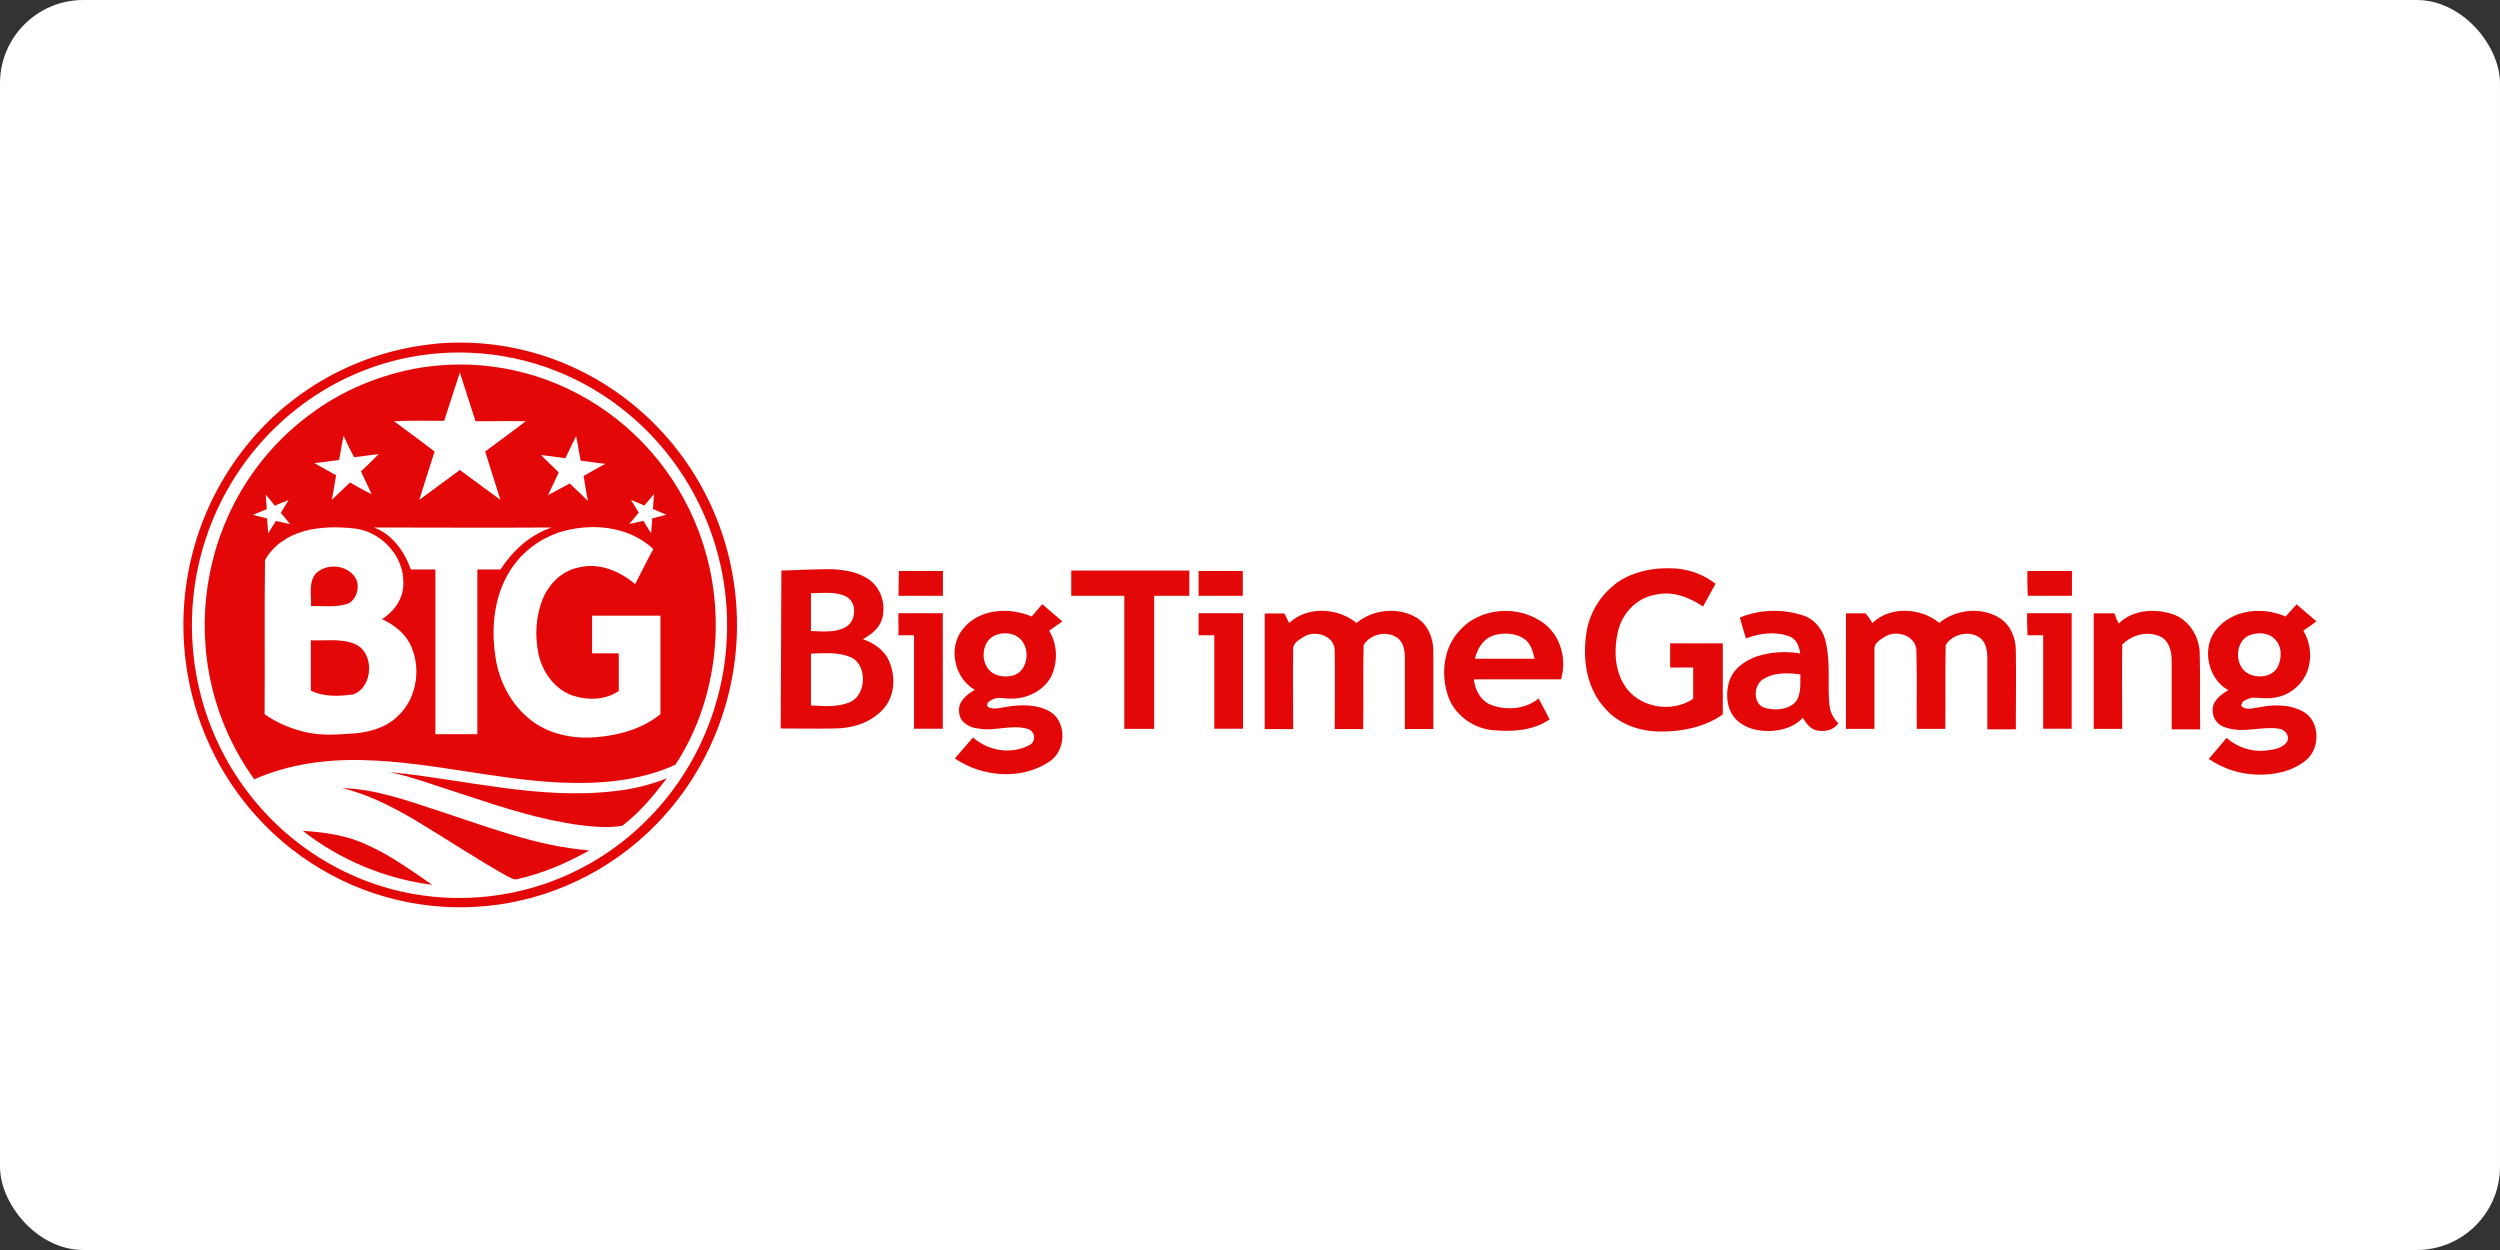
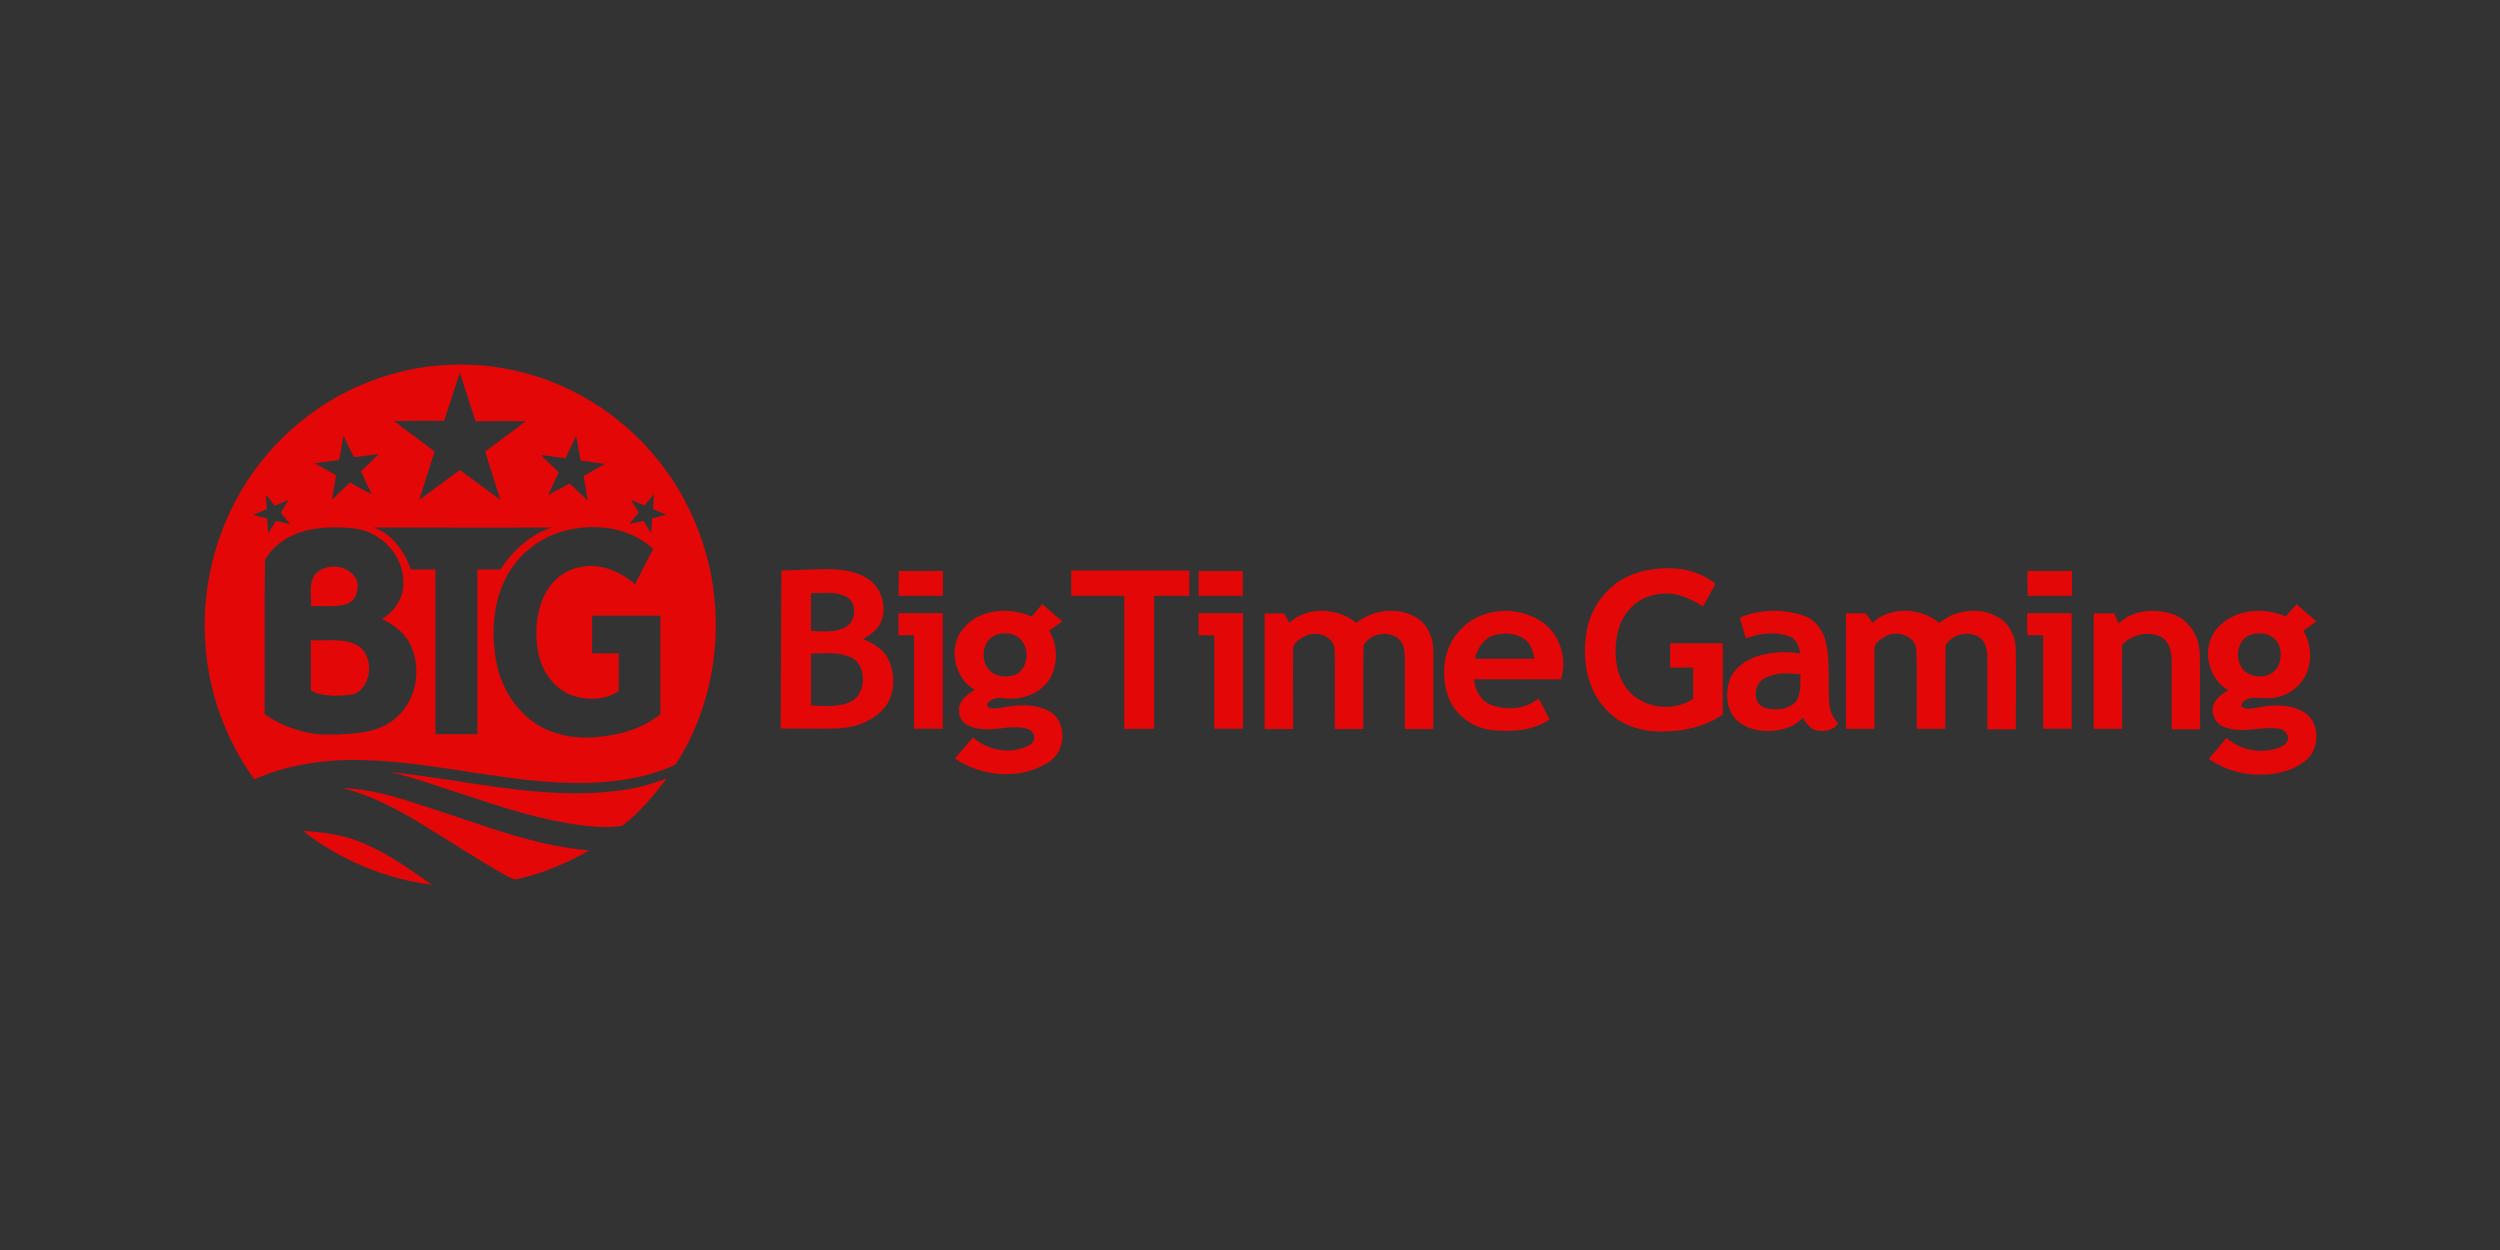
<svg xmlns="http://www.w3.org/2000/svg" id="Warstwa_1" data-name="Warstwa 1" width="180" height="90" viewBox="0 0 180 90">
  <rect x="0" y="0" width="180" height="90" fill="#333333" stroke="none" />
  <defs>
    <style>
      .cls-1 {
        fill: #fff;
      }

      .cls-2 {
        fill: #e40707;
      }
    </style>
  </defs>
-   <rect class="cls-1" width="180" height="90" rx="6" ry="6" />
  <g>
-     <path id="Shape" class="cls-2" d="M31.4,24.74c10.98-.95,20.64,7.32,21.59,18.51.56,6.63-2.1,13.14-7.12,17.39-7.2,6.09-17.57,6.25-24.94.44-8.71-6.89-10.29-19.66-3.53-28.55,3.38-4.46,8.48-7.27,14.01-7.78ZM31.55,25.44c-10.6.87-18.51,10.34-17.67,21.15.84,10.81,10.14,18.87,20.74,18,10.63-.87,18.51-10.32,17.67-21.15-.49-6.15-3.79-11.68-8.89-15-3.51-2.28-7.66-3.33-11.86-3Z" />
    <path id="Shape-2" data-name="Shape" class="cls-2" d="M30.35,26.46c9.19-1.43,18,4.35,20.51,13.49,1.38,5.04.64,10.73-2.23,15.11-2.61,1.2-5.56,1.41-8.37,1.28-4.71-.23-9.32-1.49-14.06-1.61-2.66-.08-5.4.28-7.89,1.38-6.02-8.35-4.25-20.1,3.94-26.22,2.36-1.79,5.15-2.94,8.09-3.43ZM33.11,26.82c-.38,1.15-.74,2.3-1.13,3.48-1.2,0-2.41-.03-3.61.03.97.72,1.95,1.43,2.92,2.18-.36,1.15-.74,2.3-1.1,3.48.97-.72,1.95-1.43,2.92-2.15.97.72,1.95,1.43,2.92,2.15-.36-1.15-.74-2.33-1.1-3.48.97-.72,1.95-1.43,2.92-2.18-1.2-.03-2.41,0-3.61,0-.38-1.2-.77-2.36-1.13-3.51ZM24.74,31.35c-.13.59-.2,1.18-.33,1.77l-1.77.23,1.56.87c-.1.59-.2,1.2-.31,1.77.44-.41.87-.82,1.31-1.25.51.28,1.02.59,1.56.84-.26-.54-.51-1.1-.77-1.64.44-.41.87-.84,1.28-1.25-.59.08-1.18.15-1.77.23-.26-.46-.51-1-.77-1.56ZM40.72,32.99l-1.77-.23c.44.44.84.84,1.28,1.25-.26.54-.51,1.1-.77,1.64l1.56-.84c.44.41.87.84,1.31,1.25-.13-.59-.2-1.2-.31-1.79.51-.28,1.02-.59,1.56-.87l-1.77-.23c-.13-.59-.2-1.2-.33-1.77-.26.51-.51,1.05-.77,1.59ZM19.13,35.58c.03.36.05.72.08,1.08l-1,.41,1.02.26c.03.36.05.72.08,1.08.18-.31.36-.61.56-.9l1.02.23-.67-.82.56-.92-1,.41c-.2-.28-.44-.56-.67-.82ZM46.4,36.4l-.97-.41.56.92c-.23.28-.46.54-.69.82l1.02-.23.56.9.08-1.08,1.02-.26-.97-.41.08-1.08-.69.82ZM21.85,38.26c-1.13.31-2.2,1.02-2.77,2.07-.05,3.69,0,7.37-.03,11.09.84.59,1.77,1,2.77,1.25,1.15.31,2.33.23,3.51.15s2.38-.38,3.25-1.2c1.36-1.2,1.77-3.33,1.05-5.02-.38-.95-1.23-1.61-2.13-2.02.9-.56,1.59-1.54,1.54-2.64.03-1.97-1.66-3.69-3.53-3.89-1.2-.13-2.46-.13-3.66.2ZM26.92,37.98c1.33.49,2.2,1.72,2.66,3.02h1.77v11.86h3.02v-11.86h1.66c.9-1.36,2.15-2.51,3.69-3.02-4.28.03-8.55,0-12.8,0ZM40.1,38.39c-1.64.59-2.97,1.77-3.74,3.35-.84,1.72-.97,3.69-.69,5.56.26,1.77,1.13,3.43,2.53,4.53,1.33,1.05,3.07,1.38,4.69,1.25,1.64-.13,3.35-.59,4.66-1.66v-7.09h-4.92v2.71h1.92v2.71c-1,.69-2.33.69-3.46.28-1.23-.49-2.07-1.72-2.33-3-.26-1.31-.18-2.66.31-3.89.46-1.13,1.41-2.05,2.59-2.28,1.46-.38,2.97.26,4.07,1.2.44-.84.84-1.69,1.31-2.53-1.84-1.72-4.63-1.92-6.94-1.15Z" />
    <path class="cls-2" d="M75.06,43.51c.46.41.95.82,1.43,1.23-.31.23-.64.44-.95.67.61,1,.64,2.28.13,3.33-.56,1-1.69,1.56-2.82,1.56-.49.03-1-.18-1.46.1-.2.08-.51.38-.18.54.36.15.77.03,1.15-.03,1.1-.2,2.36-.23,3.33.38,1.18.84,1.02,2.84-.18,3.58-2.02,1.31-4.79,1.08-6.76-.26.44-.51.87-1.02,1.31-1.51,1.1.97,2.77,1.25,4.07.54.31-.15.41-.54.26-.84-.08-.13-.2-.26-.36-.31-1.18-.36-2.38.18-3.56-.03-.64-.05-1.36-.44-1.41-1.15-.13-.77.54-1.31,1.13-1.64-1.46-.82-1.95-3-.9-4.33,1.15-1.51,3.35-1.66,4.99-.95l.77-.9ZM71.7,45.72c-1,.38-1.15,1.87-.44,2.56.46.46,1.18.51,1.77.33.9-.33,1.13-1.64.61-2.38-.41-.64-1.28-.77-1.95-.51ZM164.57,44.38c.26-.28.54-.59.79-.87.46.41.95.82,1.43,1.23-.31.23-.64.44-.95.67.54.9.64,2.02.26,3-.41.97-1.28,1.66-2.33,1.82-.54.1-1.08,0-1.61,0-.31.1-.77.18-.79.59.31.33.77.18,1.15.13,1.1-.23,2.33-.28,3.35.31,1.18.69,1.2,2.61.18,3.46s-2.36,1.1-3.64,1.05c-1.2-.05-2.38-.44-3.38-1.13.44-.51.87-1,1.28-1.51.77.67,1.77,1,2.77.92.56-.08,1.28-.13,1.61-.69.18-.44-.23-.87-.64-.9-1.25-.18-2.56.36-3.79-.08-.56-.13-.95-.64-.95-1.23-.03-.69.61-1.15,1.13-1.46-1.46-.79-1.95-3-.9-4.33,1.2-1.51,3.41-1.69,5.02-.97ZM161.99,45.72c-1.1.44-1.13,2.23-.13,2.77.67.36,1.66.28,2.1-.41.36-.64.36-1.54-.18-2.07-.44-.46-1.2-.51-1.79-.28ZM92.83,44.85c1.31-1.23,3.48-1.1,4.84,0,1.2-1,3.07-1.18,4.4-.33.77.51,1.13,1.46,1.13,2.36v5.61h-2.05v-5.1c0-.51-.08-1.1-.49-1.43-.77-.59-2-.33-2.48.49-.05,2.02,0,4.02-.03,6.04h-2.05c0-1.87.03-3.74,0-5.61.03-1.1-1.38-1.54-2.2-1.05-.31.2-.79.44-.79.87-.03,1.92,0,3.84,0,5.79h-2.05v-8.32h1.41l.36.69ZM105.04,45.46c1.51-1.77,4.35-1.95,6.17-.54,1.18.92,1.61,2.59,1.18,3.99h-6.27c.08.82.54,1.61,1.31,1.87,1.08.38,2.41.28,3.35-.49.26.49.54,1,.79,1.51-1.2.82-2.71.9-4.12.77-1.38-.13-2.74-1.1-3.2-2.48-.51-1.54-.33-3.41.79-4.63ZM107.5,45.77c-.72.23-1.13.95-1.31,1.66h4.3c-.13-.54-.26-1.08-.72-1.41-.64-.46-1.54-.49-2.28-.26ZM125.27,44.46c1.46-.59,3.1-.64,4.61-.13.87.31,1.46,1.15,1.61,2.05.31,1.46.08,2.92.23,4.38.05.51.28.97.64,1.31-.36.54-1.02.64-1.61.51-.46-.13-.72-.54-.95-.9-.56.64-1.46.9-2.28.95-.9.03-1.84-.15-2.51-.82-.69-.69-.79-1.82-.51-2.74s1.13-1.51,2.02-1.82c1-.31,2.05-.38,3.1-.2-.08-.51-.28-1.05-.79-1.23-1-.38-2.15-.23-3.12.15-.15-.49-.31-1-.44-1.51ZM126.96,48.89c-.72.44-.77,1.77.08,2.07.69.2,1.56.18,2.15-.33.54-.54.41-1.36.44-2.07-.9-.13-1.89-.15-2.66.33ZM134.82,44.85c1.28-1.23,3.48-1.1,4.81,0,1.2-1,3.07-1.18,4.38-.33.77.51,1.15,1.46,1.13,2.36.03,1.87,0,3.74,0,5.63h-2.05v-5.1c0-.51-.08-1.1-.49-1.46-.77-.59-2-.33-2.51.49-.05,2.02,0,4.02-.03,6.04h-2.05c-.03-1.87.03-3.74-.03-5.61,0-1.1-1.41-1.54-2.23-1.05-.31.2-.79.44-.79.87v5.79h-2.05v-8.32h1.41c.2.23.36.46.49.69ZM152.54,44.9c1-1,2.59-1.1,3.87-.69,1.15.38,1.92,1.54,1.97,2.77.05,1.84,0,3.69.03,5.53h-2.05v-4.92c0-.64-.15-1.38-.74-1.72-.95-.49-2.1-.18-2.82.54-.03,2.02,0,4.05,0,6.07h-2.05v-8.32h1.49c.08.26.18.49.31.74ZM64.68,44.15h3.2v8.32h-2.07v-6.73h-1.13c.03-.51,0-1.05,0-1.59ZM86.3,44.15h3.2v8.32h-2.07v-6.73h-1.13v-1.59ZM145.96,44.15h3.2v8.32h-2.05v-6.73h-1.13c-.03-.54-.03-1.05-.03-1.59ZM116.25,42.08c1.23-.95,2.87-1.25,4.4-1.15,1.02.08,2.02.44,2.87,1.1-.31.54-.59,1.1-.9,1.64-1.02-.69-2.25-1.15-3.48-.84-1.33.23-2.38,1.38-2.66,2.69-.28,1.25-.23,2.66.46,3.79,1,1.64,3.41,2.07,4.97,1v-2.25h-1.66v-1.74h3.79v5.12c-1.28.9-2.87,1.23-4.38,1.23-1.49.03-3.07-.49-4.07-1.64-1.33-1.41-1.66-3.48-1.38-5.38.18-1.38.92-2.69,2.05-3.56ZM56.26,41.08c1.18-.03,2.33-.1,3.51-.1,1.02.03,2.1.2,2.92.84.79.64,1.1,1.77.82,2.74-.2.69-.79,1.13-1.38,1.46.79.28,1.56.79,1.89,1.59.49,1.13.41,2.56-.46,3.48-.9.97-2.23,1.36-3.48,1.36-1.28.03-2.59,0-3.87,0l.05-11.37ZM58.39,42.72v2.71c.79.03,1.66.13,2.41-.23.84-.38.97-1.77.15-2.23-.77-.41-1.69-.26-2.56-.26ZM58.39,47.05v3.74c.9.05,1.82.13,2.66-.18,1.41-.44,1.46-2.92.05-3.35-.84-.31-1.79-.23-2.71-.2ZM64.71,41.11h3.18v1.79h-3.2c0-.59.03-1.2.03-1.79ZM77.13,41.08h8.5v1.82h-2.53v9.58h-2.15v-9.58h-3.82s0-1.82,0-1.82ZM86.3,42.9v-1.79h3.18v1.79h-3.18ZM145.98,41.11h3.2v1.79h-3.18c-.03-.59-.03-1.2-.03-1.79Z" />
-     <path class="cls-2" d="M22.64,41.41c.77-.95,2.53-.79,3.05.38.2.64-.08,1.54-.79,1.72-.82.23-1.66.1-2.51.13.05-.72-.18-1.56.26-2.23ZM22.38,46.1c1.05.05,2.15-.15,3.15.26,1.46.59,1.36,3.12-.1,3.64-1,.13-2.1.2-3.05-.28v-3.61ZM28.17,55.6c5.35.54,10.68,2,16.08,1.36,1.28-.13,2.53-.44,3.76-.92-.95,1.25-1.95,2.46-3.2,3.41-1,.18-2,.08-2.97-.03-2.89-.38-5.66-1.28-8.42-2.2-1.74-.54-3.46-1.2-5.25-1.61ZM24.66,56.75c2.3.05,4.51.84,6.71,1.56,3.64,1.18,7.22,2.61,11.06,2.92-1.64.92-3.35,1.66-5.2,2.07-.26.08-.46-.13-.69-.2-2.28-1.28-4.46-2.74-6.73-4.1-1.64-.95-3.33-1.82-5.15-2.25ZM21.8,59.82c1.61.1,3.25.33,4.71,1.05,1.66.74,3.12,1.82,4.61,2.84-3.38-.44-6.61-1.77-9.32-3.89Z" />
+     <path class="cls-2" d="M22.64,41.41c.77-.95,2.53-.79,3.05.38.2.64-.08,1.54-.79,1.72-.82.23-1.66.1-2.51.13.05-.72-.18-1.56.26-2.23ZM22.38,46.1c1.05.05,2.15-.15,3.15.26,1.46.59,1.36,3.12-.1,3.64-1,.13-2.1.2-3.05-.28v-3.61ZM28.17,55.6c5.35.54,10.68,2,16.08,1.36,1.28-.13,2.53-.44,3.76-.92-.95,1.25-1.95,2.46-3.2,3.41-1,.18-2,.08-2.97-.03-2.89-.38-5.66-1.28-8.42-2.2-1.74-.54-3.46-1.2-5.25-1.61ZM24.66,56.75c2.3.05,4.51.84,6.71,1.56,3.64,1.18,7.22,2.61,11.06,2.92-1.64.92-3.35,1.66-5.2,2.07-.26.08-.46-.13-.69-.2-2.28-1.28-4.46-2.74-6.73-4.1-1.64-.95-3.33-1.82-5.15-2.25ZM21.8,59.82c1.61.1,3.25.33,4.71,1.05,1.66.74,3.12,1.82,4.61,2.84-3.38-.44-6.61-1.77-9.32-3.89" />
  </g>
</svg>